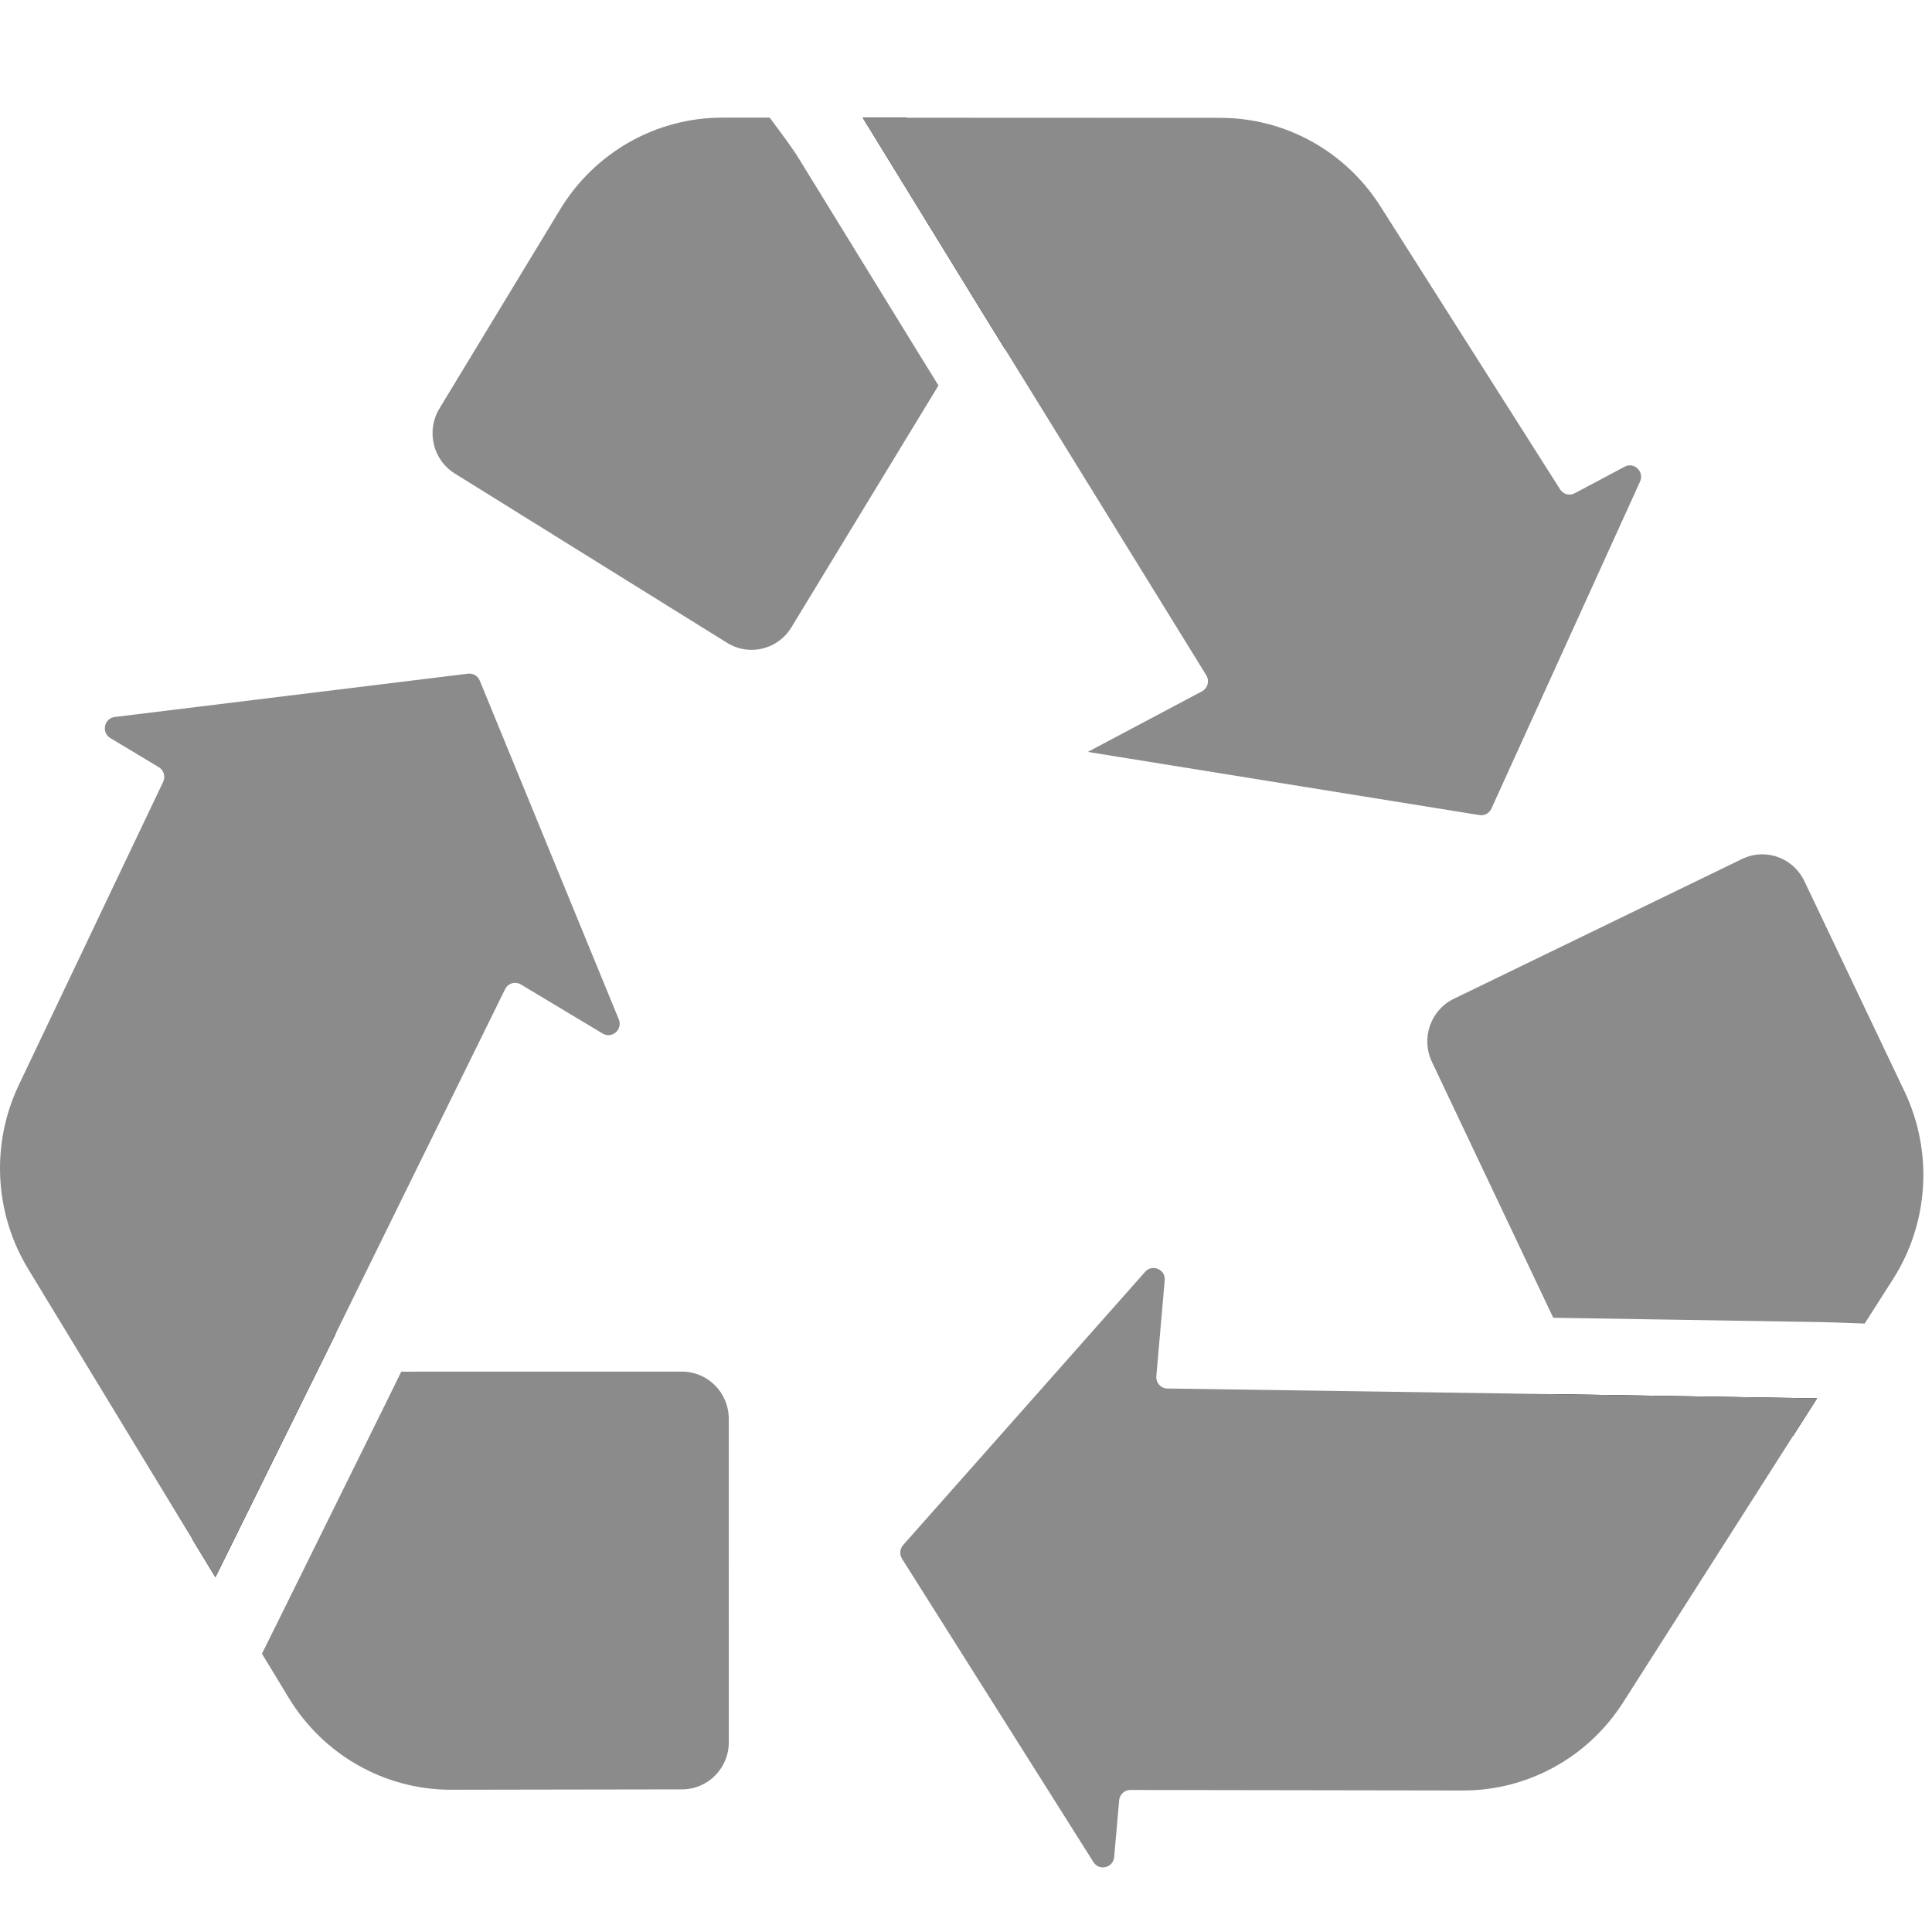
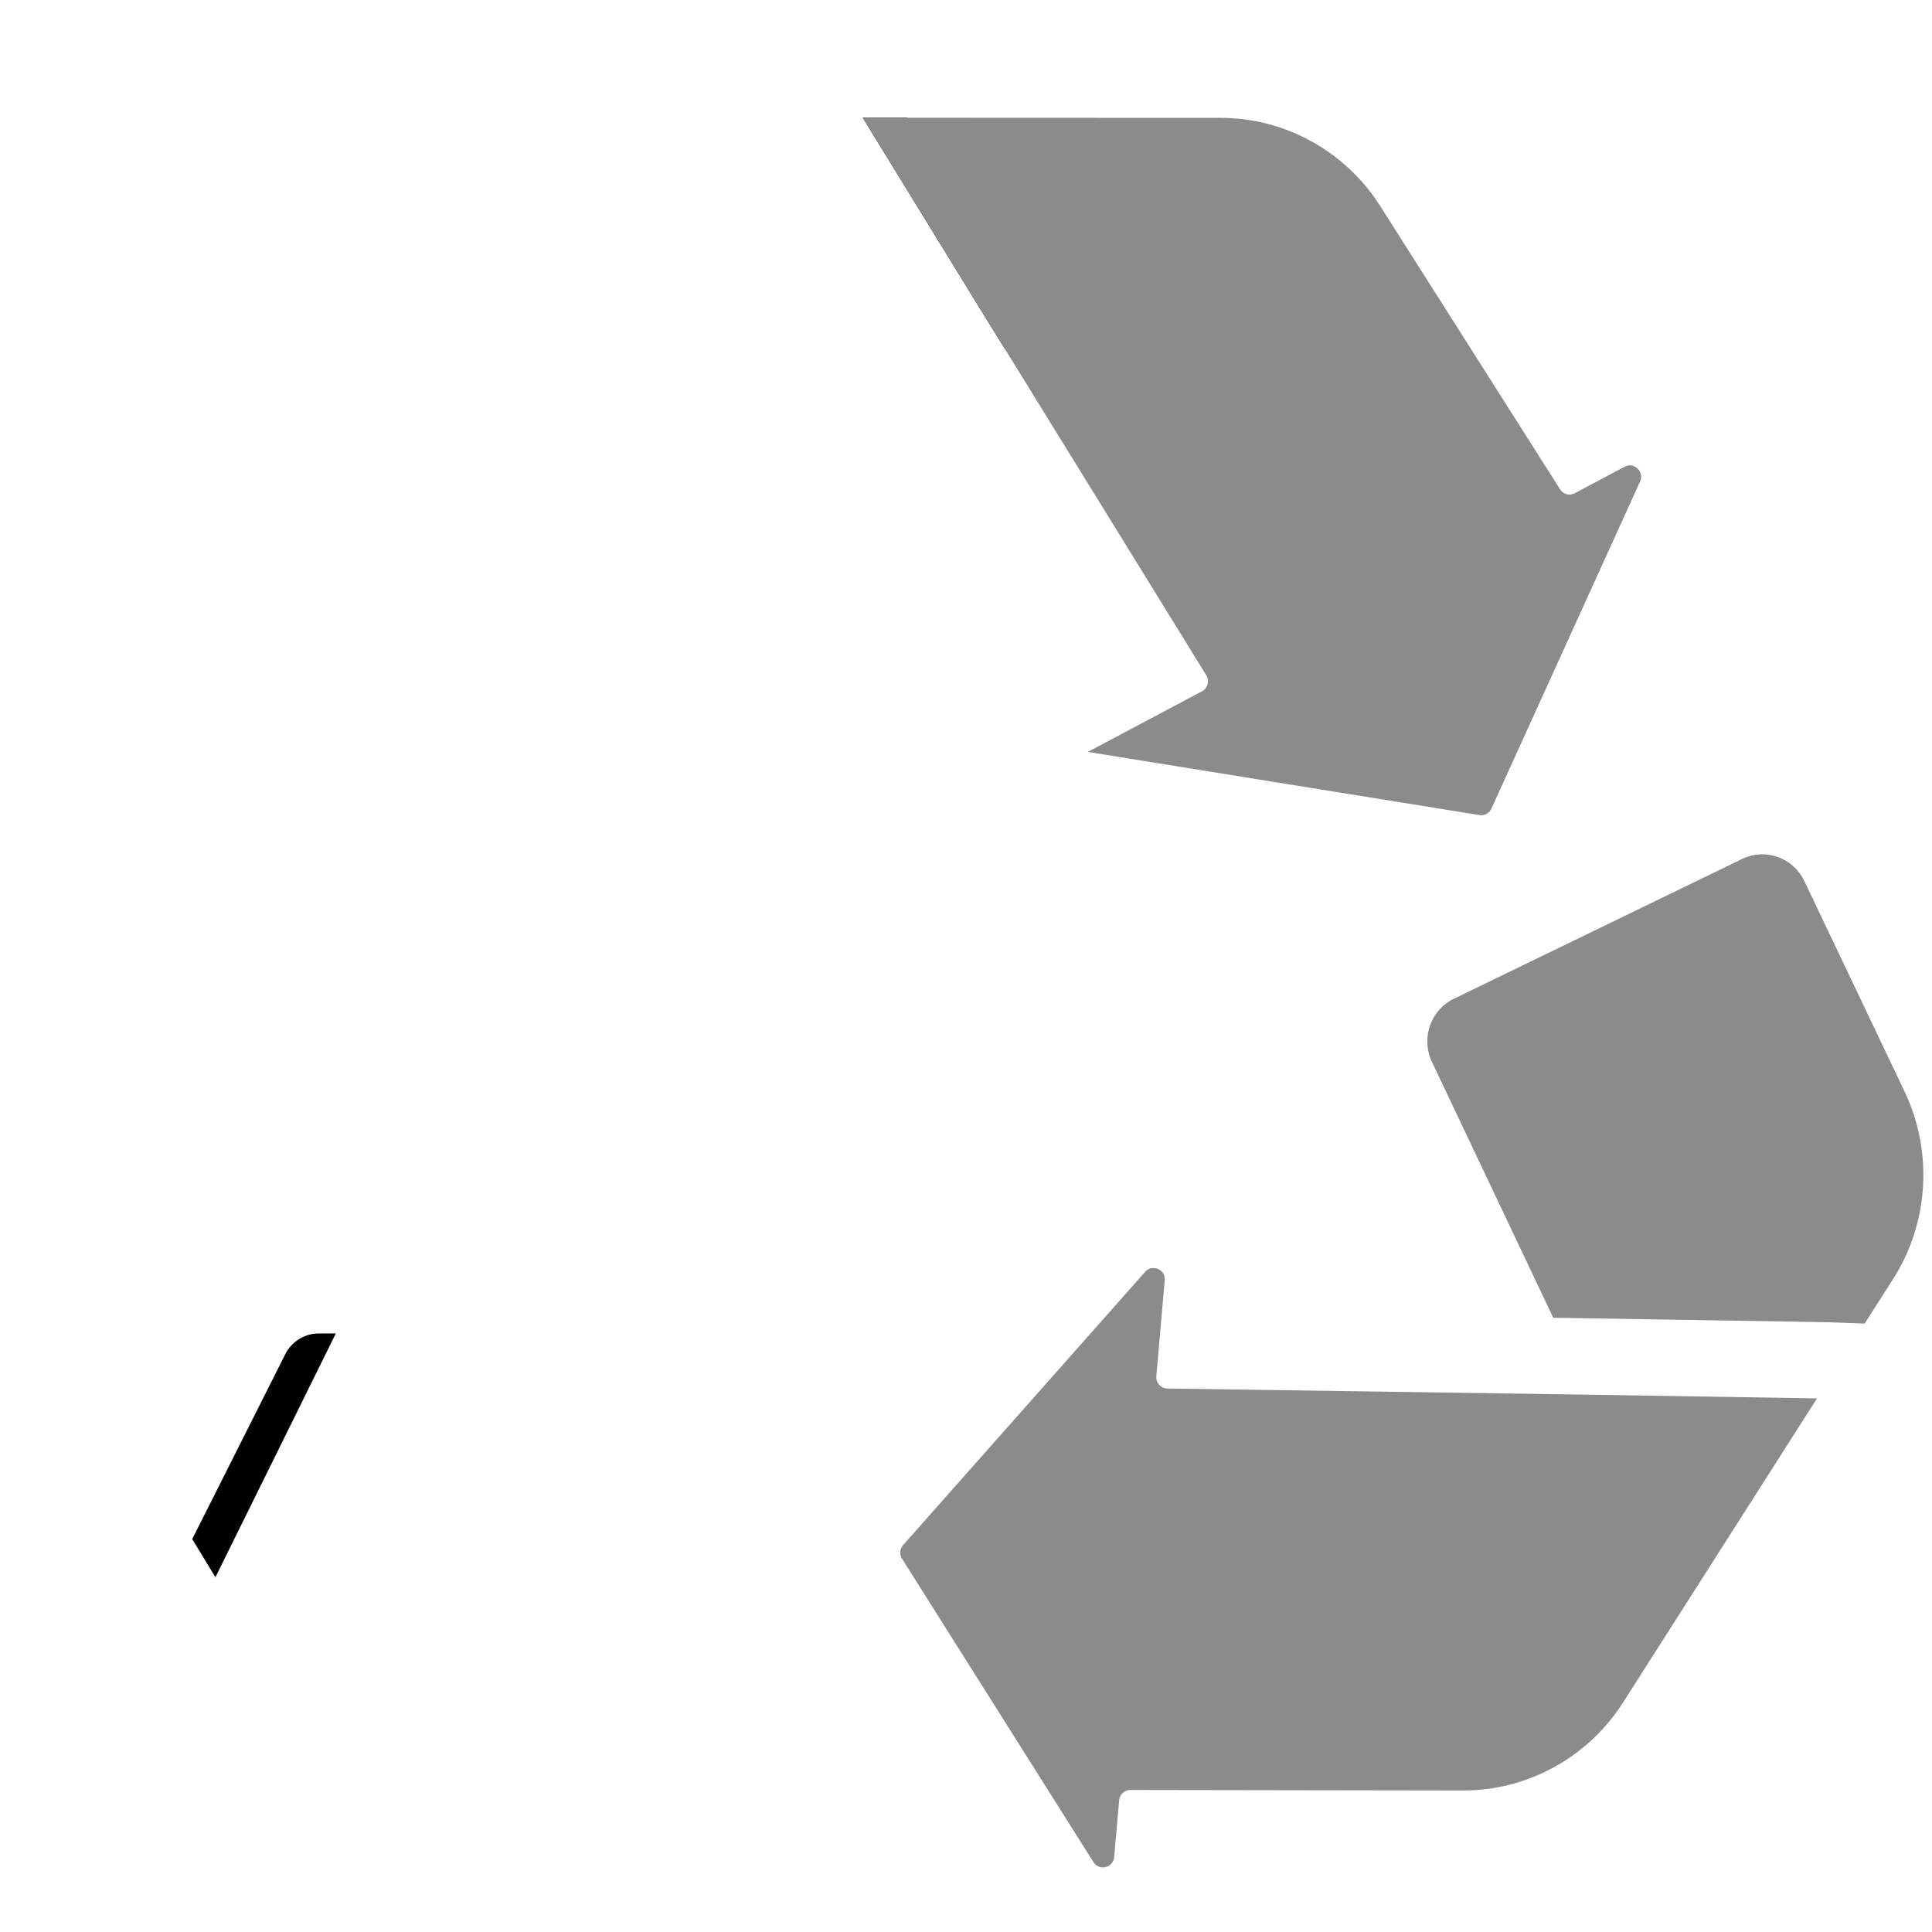
<svg xmlns="http://www.w3.org/2000/svg" width="52" height="52" viewBox="0 0 52 52">
  <g fill="none" fill-rule="evenodd" transform="translate(0 3)">
    <path fill="#000" d="M8.582,33.815 L5.798,39.451 L5.174,38.425 L7.677,33.451 C7.849,33.107 8.2,32.89 8.582,32.89 L9.038,32.89 L8.582,33.815 Z" />
-     <path fill="#8A8B8A" d="M19.616 43.89C19.616 44.592 19.054 45.16 18.359 45.161L12.143 45.171 12.135 45.171C10.357 45.171 8.708 44.237 7.775 42.704L7.117 41.619 7.05 41.511C7.05 41.511 7.443 40.717 7.616 40.369L10.4 34.734 10.8 33.918 18.356 33.917C19.052 33.917 19.615 34.486 19.615 35.189L19.616 43.89zM16.376 24.861C16.325 24.861 16.271 24.848 16.22 24.817L14.019 23.497C13.971 23.468 13.917 23.453 13.865 23.453 13.754 23.453 13.647 23.516 13.594 23.625L9.542 31.862 9.038 32.89 8.582 33.815 5.798 39.45 5.174 38.424 4.551 37.399.758 31.154C-.154 29.654-.249 27.787.507 26.201L4.391 18.044C4.46 17.901 4.408 17.728 4.273 17.648L2.97 16.865C2.721 16.717 2.801 16.333 3.087 16.298L12.598 15.132C12.61 15.131 12.621 15.13 12.634 15.13 12.755 15.13 12.867 15.204 12.913 15.319L16.655 24.437C16.743 24.654 16.575 24.861 16.376 24.861M19.442.166L20.715.166C20.715.166 21.289.92 21.492 1.253L24.781 6.602 25.259 7.375 21.301 13.884C21.064 14.275 20.651 14.49 20.23 14.49 20.002 14.49 19.775 14.43 19.57 14.302L12.241 9.745C11.649 9.377 11.465 8.594 11.827 7.996L15.076 2.637C16.006 1.102 17.659.166 19.439.166L19.442.166z" />
    <path fill="#000" d="M27.287,6.002 L27.048,6.394 L26.507,5.518 L23.22,0.167 L24.411,0.167 L27.288,4.929 C27.488,5.258 27.488,5.673 27.287,6.002" />
    <path fill="#8A8B8A" d="M44.142,9.962 L40.142,18.763 C40.093,18.874 39.984,18.942 39.868,18.942 C39.851,18.942 39.836,18.94 39.819,18.938 L29.278,17.238 L32.351,15.607 C32.508,15.523 32.56,15.325 32.466,15.173 L27.649,7.367 L27.048,6.394 L26.507,5.518 L23.219,0.168 L24.41,0.168 L25.602,0.169 L32.848,0.172 C34.589,0.172 36.211,1.068 37.152,2.55 L41.989,10.169 C42.046,10.259 42.144,10.311 42.243,10.311 C42.292,10.311 42.34,10.299 42.384,10.276 L43.726,9.562 C43.773,9.537 43.821,9.525 43.868,9.525 C44.071,9.525 44.24,9.745 44.142,9.962" />
-     <path fill="#000" d="M48.905,34.638 L48.259,35.65 C46.679,35.612 42.743,35.519 42.743,35.519 C42.361,35.511 42.015,35.286 41.851,34.936 L41.655,34.522 L42.676,34.537 L48.905,34.638 Z" />
    <path fill="#8A8B8A" d="M50.951 31.428L50.26 32.511 50.188 32.624C50.188 32.624 49.323 32.589 48.936 32.583L42.707 32.482 41.806 32.468 38.54 25.58C38.239 24.945 38.503 24.186 39.131 23.882L46.887 20.12C47.063 20.036 47.248 19.994 47.431 19.994 47.899 19.994 48.348 20.26 48.565 20.716L51.262 26.379C52.033 28.002 51.917 29.915 50.951 31.428M48.905 34.638L48.259 35.65 47.613 36.664 43.686 42.821C42.743 44.299 41.124 45.191 39.385 45.191L39.376 45.191 30.424 45.177 30.423 45.177C30.267 45.177 30.136 45.297 30.122 45.456L29.988 46.983C29.972 47.158 29.829 47.262 29.683 47.262 29.589 47.262 29.493 47.216 29.431 47.12L24.278 38.954C24.205 38.837 24.218 38.687 24.309 38.584L30.821 31.232C30.885 31.159 30.965 31.128 31.045 31.128 31.209 31.128 31.367 31.263 31.348 31.461L31.123 34.04C31.107 34.217 31.244 34.371 31.421 34.372L40.518 34.505 41.655 34.522 42.676 34.537 48.905 34.638z" />
  </g>
</svg>